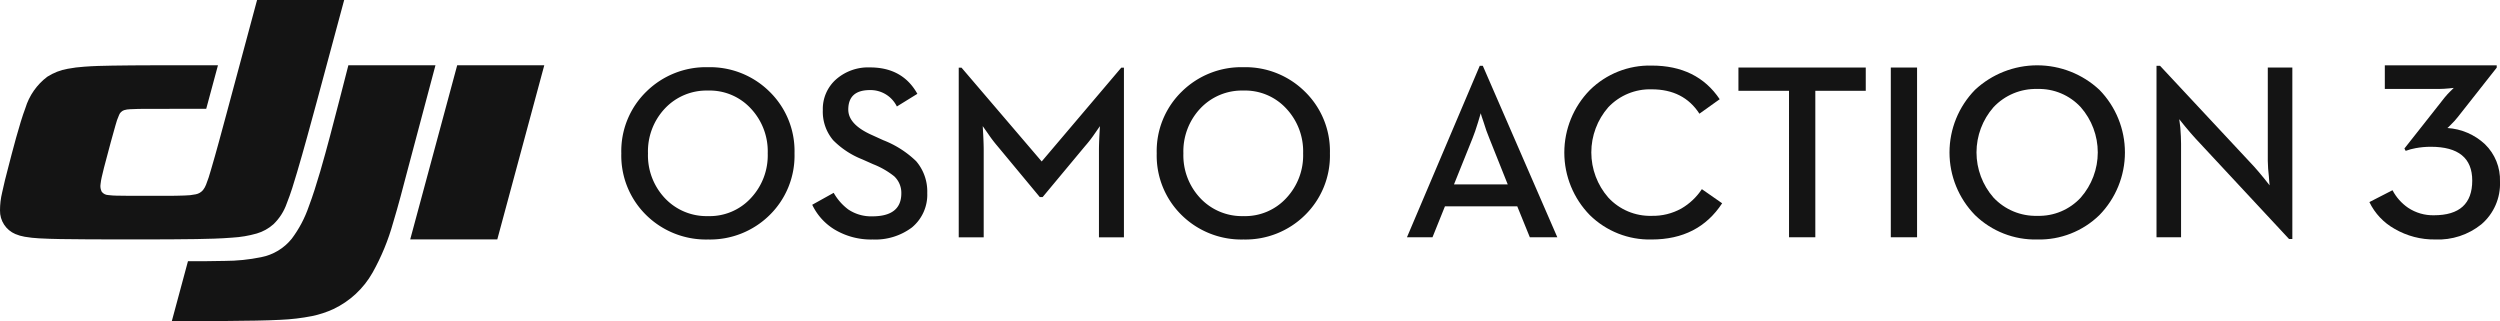
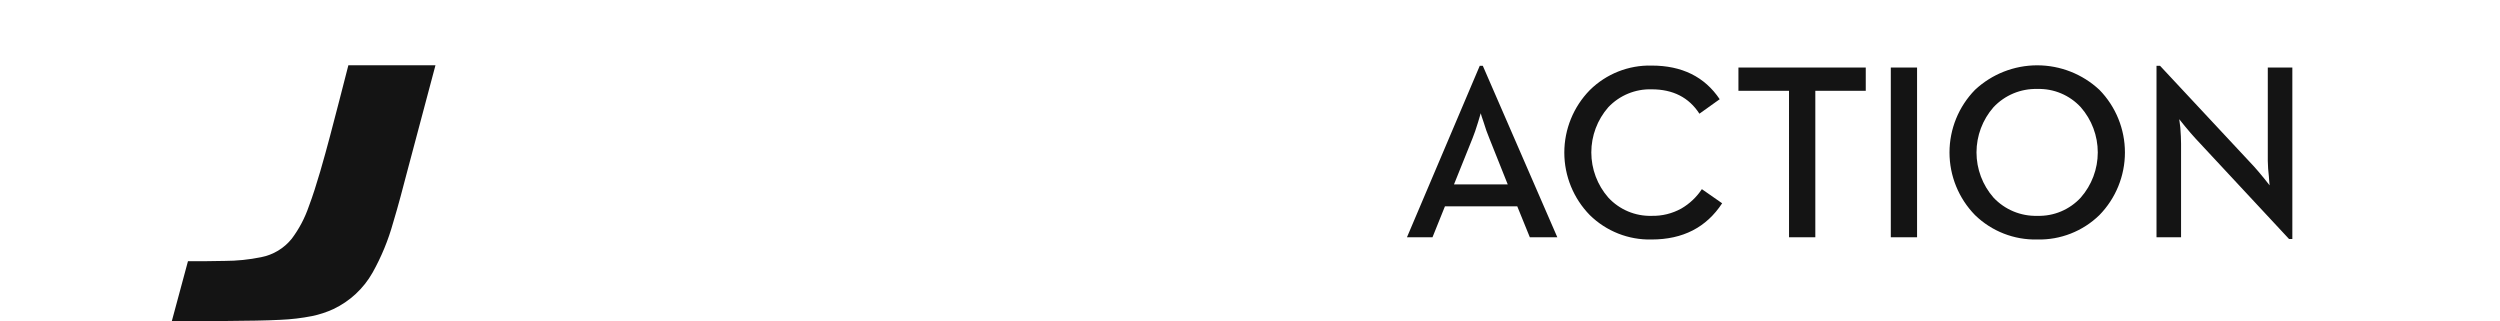
<svg xmlns="http://www.w3.org/2000/svg" width="465.937" height="59.838" viewBox="0 0 465.937 59.838">
  <defs>
    <clipPath id="clip-path">
      <path id="Path_237" data-name="Path 237" d="M2114.4,152.37h.615V120.408h-4.576v17.4a27.3,27.3,0,0,0,.206,2.93,4.682,4.682,0,0,0,.045.66,2.888,2.888,0,0,0,.045.521l.045.454-1.025-1.295q-1.185-1.452-1.912-2.249l-17.486-18.741h-.659v31.962h4.576V134.606q0-1.2-.138-3.02l-.2-1.545,1.024,1.271q1.182,1.431,1.958,2.272Zm-46.912-4.315a10.785,10.785,0,0,1-8.174-3.408,12.776,12.776,0,0,1,0-16.833,10.79,10.79,0,0,1,8.174-3.406,10.571,10.571,0,0,1,8.1,3.406,12.774,12.774,0,0,1,0,16.833A10.566,10.566,0,0,1,2067.484,148.054Zm0,4.407a16.026,16.026,0,0,0,11.565-4.544,16.7,16.7,0,0,0,0-23.352,16.988,16.988,0,0,0-23.176,0,16.7,16.7,0,0,0,0,23.352A16.083,16.083,0,0,0,2067.484,152.462Zm-27.31-.409h4.894V120.408h-4.894Zm-18.969,0h4.9v-27.3h9.4v-4.34H2011.78v4.34h9.425Zm-25.6.409q8.718,0,13.135-6.748l-3.779-2.634a11.538,11.538,0,0,1-3.824,3.612,10.9,10.9,0,0,1-5.532,1.363,10.59,10.59,0,0,1-8.084-3.408,12.775,12.775,0,0,1,0-16.833,10.7,10.7,0,0,1,8.084-3.34q5.964,0,8.9,4.544l3.779-2.7q-4.21-6.27-12.68-6.27a15.837,15.837,0,0,0-11.521,4.566,16.648,16.648,0,0,0,0,23.307A15.877,15.877,0,0,0,1995.607,152.462Zm-36.842-10.268,3.461-8.61q.455-1.112,1.024-2.975l.5-1.681q.046.27.569,1.771a29.091,29.091,0,0,0,1.025,2.885l3.437,8.61ZM1950,152.052h4.759l2.322-5.77h13.479l2.344,5.77h5.124l-13.889-31.962h-.569Z" transform="translate(-1950 -120)" fill="none" clip-rule="evenodd" />
    </clipPath>
    <clipPath id="clip-path-2">
-       <path id="Path_238" data-name="Path 238" d="M3302.266,152.461a12.826,12.826,0,0,0,8.615-2.831,9.949,9.949,0,0,0,3.465-7.959,9.276,9.276,0,0,0-2.809-6.973,11.286,11.286,0,0,0-7-3.013c0,.033.2-.153.585-.552a14.177,14.177,0,0,0,1.383-1.519l7.231-9.177V120H3292.88v4.4h10.206c.485,0,1.07-.033,1.756-.1l.89-.091-.585.577a13.531,13.531,0,0,0-1.1,1.194l-7.514,9.526.234.436a10.855,10.855,0,0,1,1.873-.506,15.445,15.445,0,0,1,2.809-.254q7.724,0,7.724,6.3,0,6.467-7.139,6.465a8.363,8.363,0,0,1-4.824-1.4,9.075,9.075,0,0,1-2.9-3.267l-4.307,2.21a11.379,11.379,0,0,0,4.7,4.989,14.63,14.63,0,0,0,7.561,1.98" transform="translate(-3290.001 -120)" fill="none" clip-rule="evenodd" />
-     </clipPath>
+       </clipPath>
    <clipPath id="clip-path-3">
      <path id="Path_239" data-name="Path 239" d="M269.686,119.894h16.233q-2.627,9.779-5.208,19.569c-.855,3.264-1.7,6.531-2.68,9.76a41.956,41.956,0,0,1-3.844,9.334,16.484,16.484,0,0,1-7.3,6.784,18.391,18.391,0,0,1-3.96,1.3,38.786,38.786,0,0,1-5.9.7c-4.912.27-15.333.235-20.244.235l3.008-11.159c2.279,0,4.558.008,6.837-.055a34.325,34.325,0,0,0,6.784-.691,9.686,9.686,0,0,0,5.728-3.452,21.819,21.819,0,0,0,3.175-6.018c1.435-3.777,2.907-9.185,3.943-13.074C267.428,128.719,268.555,124.305,269.686,119.894Z" transform="translate(-236.782 -119.894)" fill="none" clip-rule="evenodd" />
    </clipPath>
    <clipPath id="clip-path-4">
      <path id="Path_240" data-name="Path 240" d="M43.286,74.288c-2.24.184-4.48.231-6.725.271-5.161.084-14.533.072-19.692.05-1.855-.009-3.709-.02-5.564-.054-1.345-.024-2.687-.057-4.03-.135a22.713,22.713,0,0,1-2.67-.295,7.845,7.845,0,0,1-1.744-.506A4.692,4.692,0,0,1,0,69.209a14.1,14.1,0,0,1,.391-3.3c.321-1.549.721-3.076,1.117-4.6.755-2.937,2.139-8.321,3.221-11.161A11.481,11.481,0,0,1,8.818,44.3a10.329,10.329,0,0,1,3.808-1.481A24.869,24.869,0,0,1,15.7,42.43c1.732-.135,3.463-.169,5.2-.2,2.465-.043,4.929-.053,7.394-.061,4.1-.011,8.233-.008,12.33-.008q-1.093,4.058-2.189,8.116c-3.652,0-7.343-.009-11,.011-1.066.007-2.132,0-3.2.069a4.074,4.074,0,0,0-1.113.177,1.545,1.545,0,0,0-.931.9,12.361,12.361,0,0,0-.685,1.975c-.3,1.024-.58,2.054-.859,3.084-.43,1.587-.86,3.175-1.267,4.767-.151.59-.3,1.18-.426,1.776a10.726,10.726,0,0,0-.21,1.258,2.283,2.283,0,0,0,.225,1.457,1.61,1.61,0,0,0,1.218.606,13.333,13.333,0,0,0,1.537.107c.841.026,1.683.028,2.524.032q3.451.018,6.9,0c1.061,0,2.121-.014,3.18-.055a10.879,10.879,0,0,0,2.164-.229,2.339,2.339,0,0,0,1.343-.786,3.832,3.832,0,0,0,.563-.994,25.971,25.971,0,0,0,.9-2.705c1.036-3.5,1.971-7.034,2.926-10.561Q45.093,40.589,47.912,30H64.145q-2.55,9.5-5.119,19c-1.2,4.411-2.389,8.824-3.69,13.207-.567,1.91-1.134,3.815-1.878,5.669a9.867,9.867,0,0,1-2.5,3.923,8.071,8.071,0,0,1-3.1,1.718A20.868,20.868,0,0,1,43.286,74.288Z" transform="translate(0 -30)" fill="none" clip-rule="evenodd" />
    </clipPath>
    <clipPath id="clip-path-5">
-       <path id="Path_241" data-name="Path 241" d="M574.01,119.894h16.23l-8.758,32.462h-16.23Z" transform="translate(-565.252 -119.894)" fill="none" clip-rule="evenodd" />
-     </clipPath>
+       </clipPath>
  </defs>
  <g id="Group_1323" data-name="Group 1323" transform="translate(-395 -240.162)">
    <g id="Group_1249" data-name="Group 1249" transform="translate(657.22 252.335)">
      <g id="Group_1248" data-name="Group 1248" transform="translate(0 0)" clip-path="url(#clip-path)">
        <rect id="Rectangle_1330" data-name="Rectangle 1330" width="167.844" height="35.241" transform="translate(-1.527 -1.421)" fill="#141414" />
      </g>
    </g>
    <g id="Group_1251" data-name="Group 1251" transform="translate(836.591 252.335)">
      <g id="Group_1250" data-name="Group 1250" transform="translate(0 0)" clip-path="url(#clip-path-2)">
-         <rect id="Rectangle_1331" data-name="Rectangle 1331" width="26.879" height="35.241" transform="translate(-1.186 -1.421)" fill="#141414" />
-       </g>
+         </g>
    </g>
    <g id="Group_1253" data-name="Group 1253" transform="translate(427.024 252.321)">
      <g id="Group_1252" data-name="Group 1252" transform="translate(0 0)" clip-path="url(#clip-path-3)">
        <rect id="Rectangle_1332" data-name="Rectangle 1332" width="51.842" height="50.418" transform="translate(-1.353 -1.353)" fill="#141414" />
      </g>
    </g>
    <g id="Group_1255" data-name="Group 1255" transform="translate(395 240.162)">
      <g id="Group_1254" data-name="Group 1254" transform="translate(0 0)" clip-path="url(#clip-path-4)">
-         <rect id="Rectangle_1333" data-name="Rectangle 1333" width="66.85" height="47.347" transform="translate(-1.353 -1.353)" fill="#141414" />
-       </g>
+         </g>
    </g>
    <g id="Group_1257" data-name="Group 1257" transform="translate(471.453 252.321)">
      <g id="Group_1256" data-name="Group 1256" transform="translate(0 0)" clip-path="url(#clip-path-5)">
        <rect id="Rectangle_1334" data-name="Rectangle 1334" width="27.693" height="35.167" transform="translate(-1.353 -1.353)" fill="#141414" />
      </g>
    </g>
-     <path id="Path_268" data-name="Path 268" d="M18.343,2.49A15.861,15.861,0,0,1,6.881-2a15.513,15.513,0,0,1-4.7-11.552,15.466,15.466,0,0,1,4.7-11.552,15.818,15.818,0,0,1,11.462-4.517A15.763,15.763,0,0,1,29.76-25.108a15.466,15.466,0,0,1,4.7,11.552A15.513,15.513,0,0,1,29.76-2,15.8,15.8,0,0,1,18.343,2.49Zm0-4.36a10.422,10.422,0,0,0,8-3.371,11.625,11.625,0,0,0,3.124-8.316,11.654,11.654,0,0,0-3.124-8.338,10.422,10.422,0,0,0-8-3.371,10.635,10.635,0,0,0-8.068,3.371A11.654,11.654,0,0,0,7.15-13.556a11.625,11.625,0,0,0,3.124,8.316A10.635,10.635,0,0,0,18.343-1.87Zm30.7,4.36A13.183,13.183,0,0,1,41.806.558a10.821,10.821,0,0,1-4.045-4.54l4-2.225a9.964,9.964,0,0,0,2.719,3.1,7.641,7.641,0,0,0,4.472,1.281q5.416,0,5.416-4.293a4.23,4.23,0,0,0-1.326-3.169,15.1,15.1,0,0,0-3.911-2.247l-2.068-.921a15.669,15.669,0,0,1-5.394-3.551,8.206,8.206,0,0,1-1.933-5.619,7.364,7.364,0,0,1,2.45-5.708,9.059,9.059,0,0,1,6.338-2.247q6.091,0,8.832,4.922L53.538-22.3a5.467,5.467,0,0,0-5.012-3.057q-4.045,0-4.045,3.641,0,2.809,4.517,4.787l2.023.921A18.365,18.365,0,0,1,57.133-12.1,8.676,8.676,0,0,1,59.2-6.162,7.913,7.913,0,0,1,56.347.243,11.336,11.336,0,0,1,49.043,2.49ZM65.067-29.536h.517L80.529-12.051,95.362-29.536h.494V2.086H91.2V-14.163q0-1.056.09-2.854l.09-1.618-.966,1.393A23.556,23.556,0,0,1,88.6-14.9L80.709-5.421H80.17L72.3-14.9A24.475,24.475,0,0,1,70.551-17.2l-1.011-1.438.09,1.618q.09,1.8.09,2.854V2.086H65.067ZM118.129,2.49A15.861,15.861,0,0,1,106.667-2a15.513,15.513,0,0,1-4.7-11.552,15.466,15.466,0,0,1,4.7-11.552,15.818,15.818,0,0,1,11.462-4.517,15.763,15.763,0,0,1,11.417,4.517,15.466,15.466,0,0,1,4.7,11.552A15.513,15.513,0,0,1,129.546-2,15.8,15.8,0,0,1,118.129,2.49Zm0-4.36a10.422,10.422,0,0,0,8-3.371,11.625,11.625,0,0,0,3.124-8.316,11.654,11.654,0,0,0-3.124-8.338,10.422,10.422,0,0,0-8-3.371,10.635,10.635,0,0,0-8.068,3.371,11.654,11.654,0,0,0-3.124,8.338,11.625,11.625,0,0,0,3.124,8.316A10.635,10.635,0,0,0,118.129-1.87Z" transform="translate(508.617 282.307)" fill="#141414" />
  </g>
</svg>